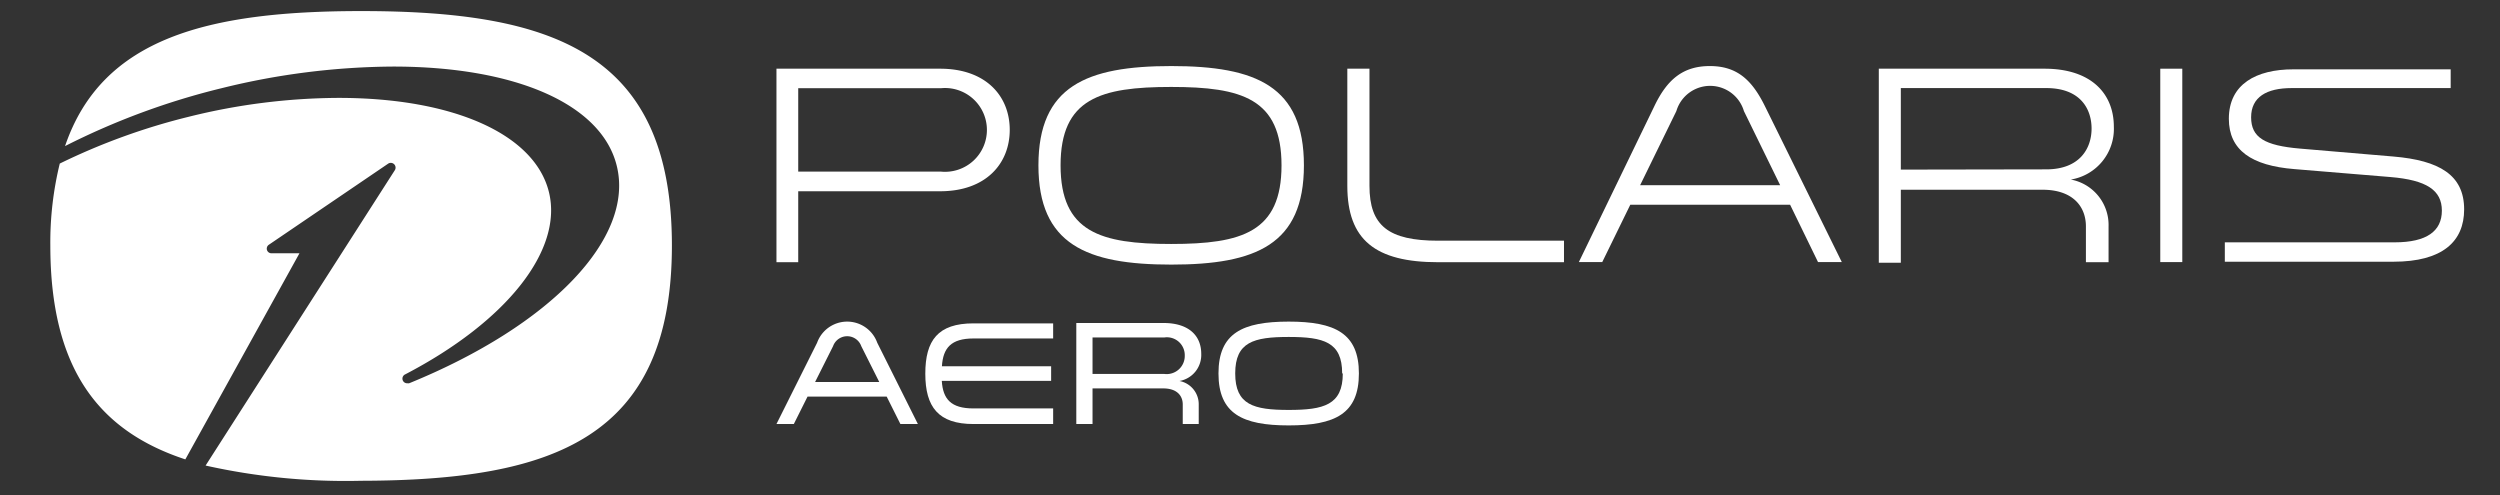
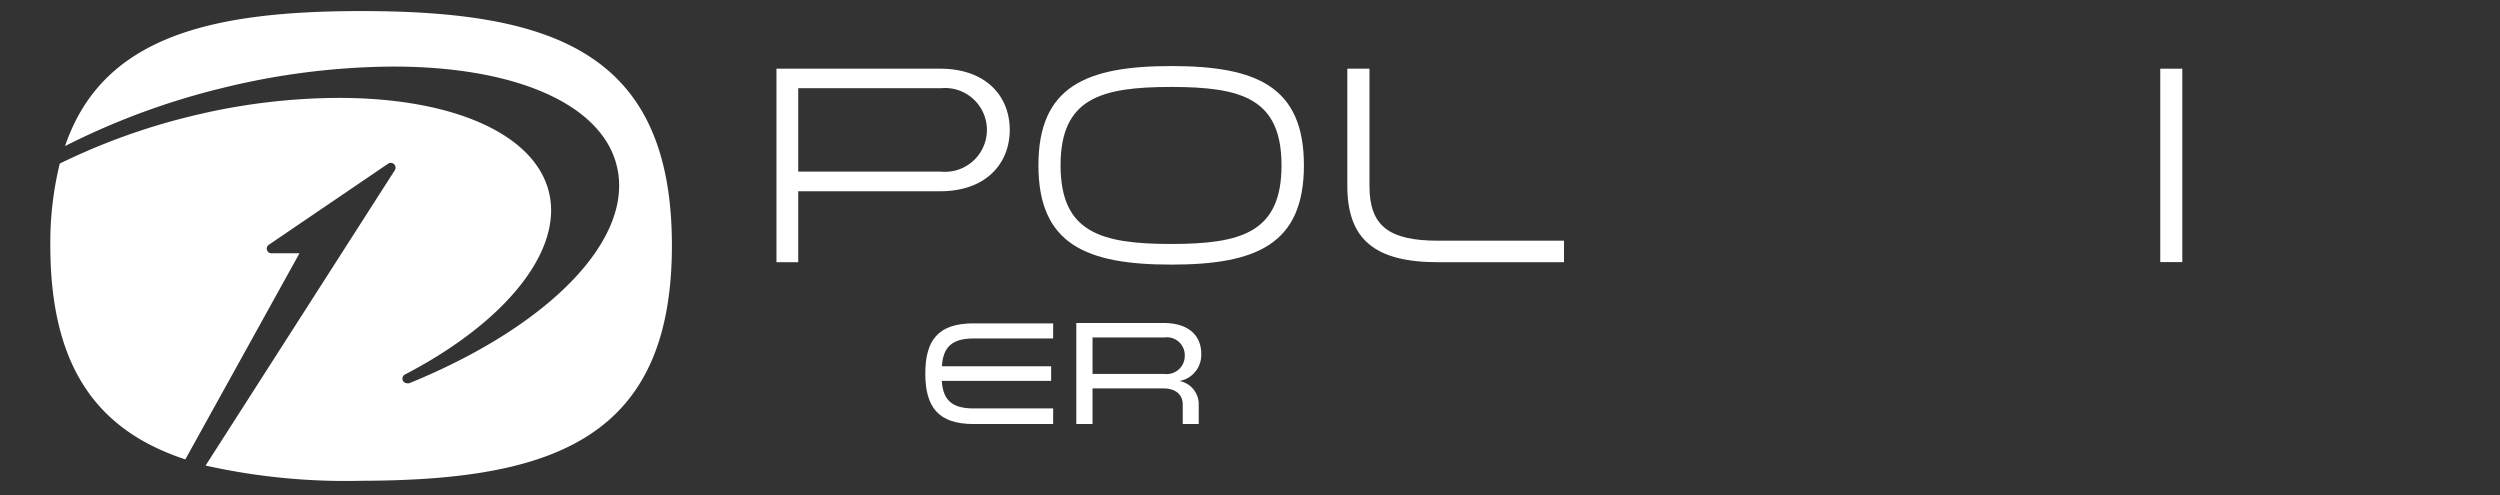
<svg xmlns="http://www.w3.org/2000/svg" id="Layer_1" data-name="Layer 1" viewBox="0 0 198.69 39.37">
  <rect x="0" y="0" width="198.69" height="39.37" fill="#333333" stroke="none" />
  <defs>
    <style>.cls-1{fill:#fff;}</style>
  </defs>
  <title>Artboard 1</title>
  <path class="cls-1" d="M74.72,5.46c3.64,0,5.53,2.18,5.53,4.86s-1.89,4.88-5.53,4.88H63.44v5.64H61.71V5.46Zm.07,8.18a3.33,3.33,0,1,0,0-6.63H63.44v6.63Z" />
  <path class="cls-1" d="M103.63,13.14c0,6.29-3.8,7.89-10.54,7.89s-10.56-1.6-10.56-7.89,3.82-7.89,10.56-7.89S103.63,6.85,103.63,13.14Zm-1.78,0c0-5.3-3.15-6.23-8.77-6.23s-8.79.92-8.79,6.23,3.17,6.25,8.79,6.25S101.85,18.45,101.85,13.14Z" />
  <path class="cls-1" d="M108.84,5.46v9.31c0,3.17,1.51,4.36,5.46,4.36h10v1.71h-10c-5,0-7.22-1.78-7.22-6.07V5.46Z" />
-   <path class="cls-1" d="M146.38,20.83h-1.89l-2.22-4.56h-12.7l-2.23,4.56h-1.86l6-12.39c1-2.09,2.25-3.19,4.41-3.19s3.35,1.1,4.38,3.19Zm-7.78-12a2.8,2.8,0,0,0-5.37,0l-2.88,5.89h11.13Z" />
-   <path class="cls-1" d="M149.32,5.46h13.17c3.73,0,5.51,2,5.51,4.61a4.08,4.08,0,0,1-3.42,4.2,3.67,3.67,0,0,1,3,3.71v2.86h-1.8V18c0-1.64-1.1-2.92-3.44-2.92H151.07v5.8h-1.75Zm13.31,8c2.7,0,3.6-1.71,3.6-3.24S165.37,7,162.63,7H151.07v6.48Z" />
  <path class="cls-1" d="M173.44,5.46V20.83h-1.75V5.46Z" />
-   <path class="cls-1" d="M190.32,19.26c2.56,0,3.75-.9,3.75-2.52s-1.21-2.43-4.09-2.67l-7.62-.63c-3.42-.27-5.22-1.51-5.22-4,0-2.76,2.18-3.93,5.13-3.93h12.5V7H182.13c-2,0-3.22.72-3.22,2.32s1.06,2.25,3.89,2.49l7.42.63c3.64.31,5.62,1.46,5.62,4.2,0,2.56-1.73,4.16-5.62,4.16h-13.4V19.26Z" />
-   <path class="cls-1" d="M72.95,33.7H71.56l-1.09-2.18H64.18L63.09,33.7H61.71l3.23-6.46a2.54,2.54,0,0,1,4.78,0Zm-4.5-6.19a1.19,1.19,0,0,0-2.24,0l-1.43,2.85h5.1Z" />
  <path class="cls-1" d="M77.37,26.9c-1.78,0-2.42.75-2.51,2.21h8.68v1.16H74.85c.09,1.45.73,2.19,2.51,2.19H83.7V33.7H77.37c-2.79,0-3.83-1.35-3.83-4s1-4,3.83-4H83.7V26.9Z" />
  <path class="cls-1" d="M85.54,25.67h6.93c2,0,3,1,3,2.45a2.1,2.1,0,0,1-1.73,2.16,1.88,1.88,0,0,1,1.53,1.88V33.7H94V32.14c0-.64-.41-1.27-1.55-1.27H86.83V33.7H85.54Zm7,4.05a1.44,1.44,0,0,0,1.62-1.46,1.42,1.42,0,0,0-1.62-1.44H86.83v2.9Z" />
-   <path class="cls-1" d="M108,29.68c0,3.21-1.9,4.13-5.58,4.13s-5.58-.93-5.58-4.13,1.9-4.12,5.58-4.12S108,26.49,108,29.68Zm-1.33,0c0-2.5-1.47-2.9-4.25-2.9s-4.25.4-4.25,2.9,1.47,2.9,4.25,2.9S106.72,32.19,106.72,29.68Z" />
  <path class="cls-1" d="M28.71.88C16.54.88,8.1,3,5.17,11.61A57.66,57.66,0,0,1,17.65,7,57.93,57.93,0,0,1,31.24,5.29c9.77,0,16.59,3,17.78,7.9,1.41,5.73-5.22,12.67-16.5,17.27a.36.36,0,0,1-.14,0,.37.37,0,0,1-.17-.71c8.06-4.2,12.54-9.87,11.42-14.47S36.07,7.78,26.9,7.78A50,50,0,0,0,15,9.28,51,51,0,0,0,4.75,13,26.38,26.38,0,0,0,4,19.51c0,9.85,3.89,14.75,10.73,17L23.8,20.13H21.58a.37.37,0,0,1-.21-.68L30.86,13a.38.38,0,0,1,.53.51L16.34,37a51.06,51.06,0,0,0,12.37,1.21C44,38.18,53.4,34.83,53.4,19.51S44,.88,28.71.88Z" />
</svg>